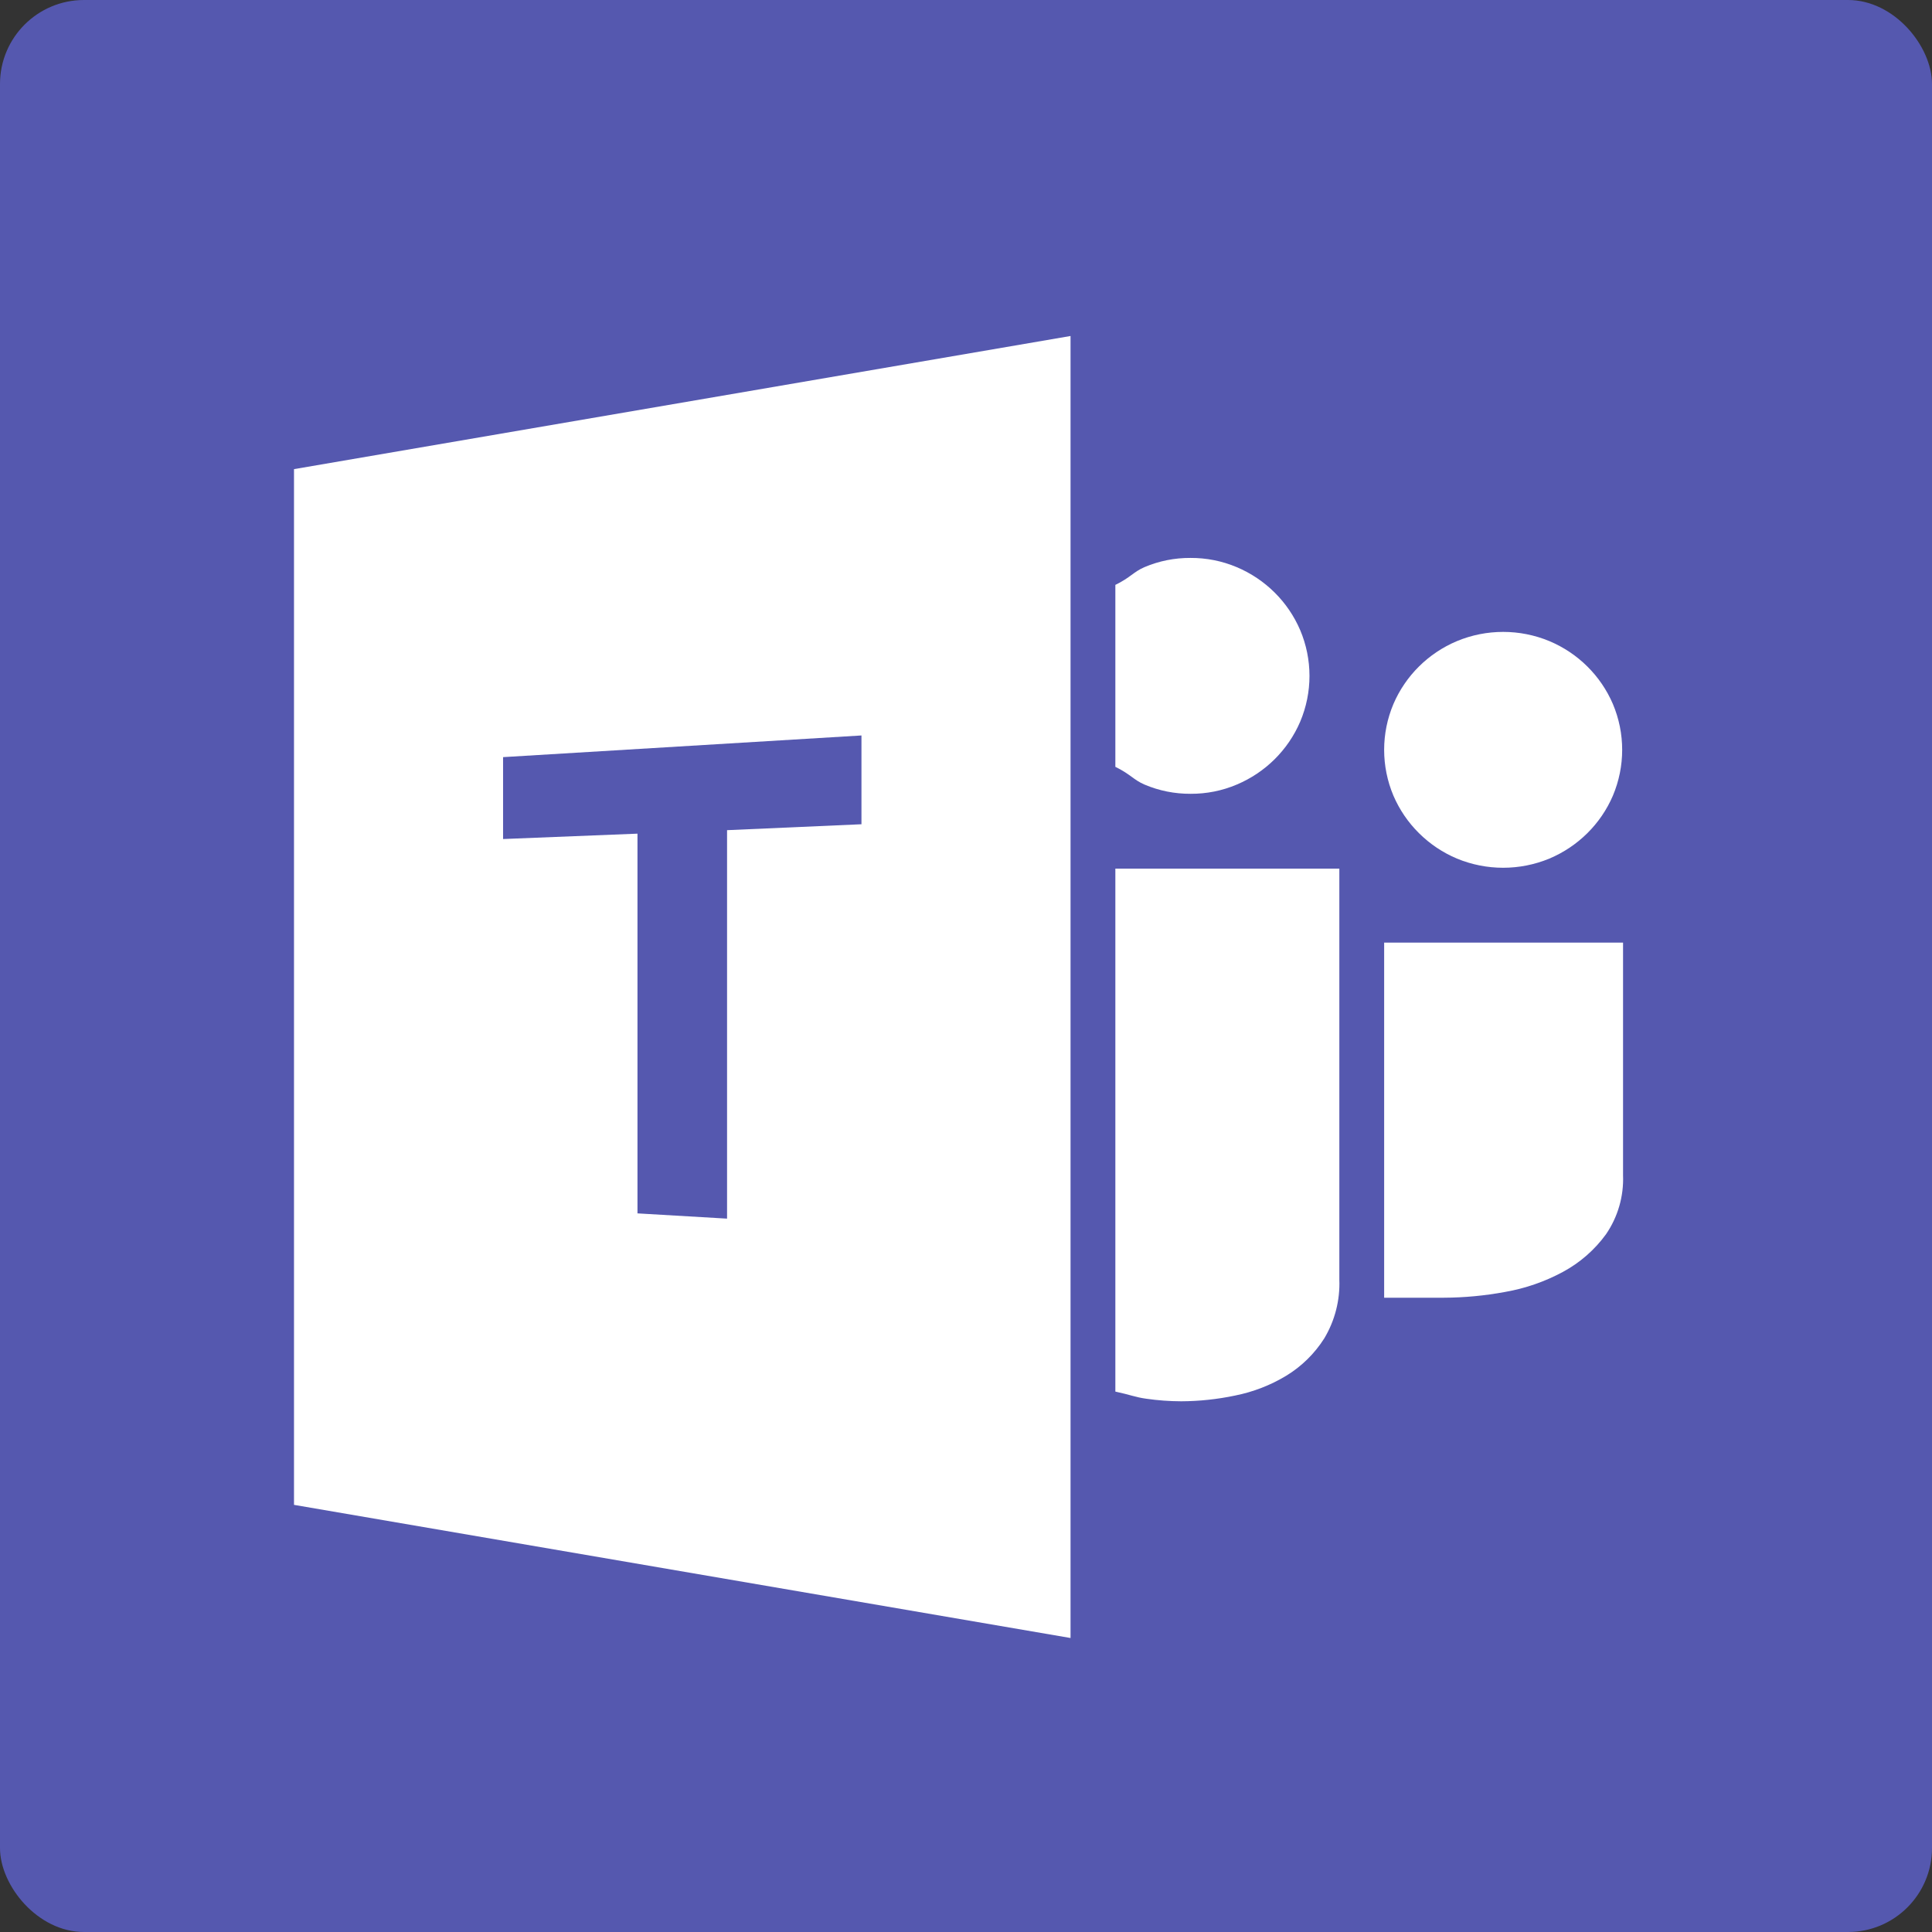
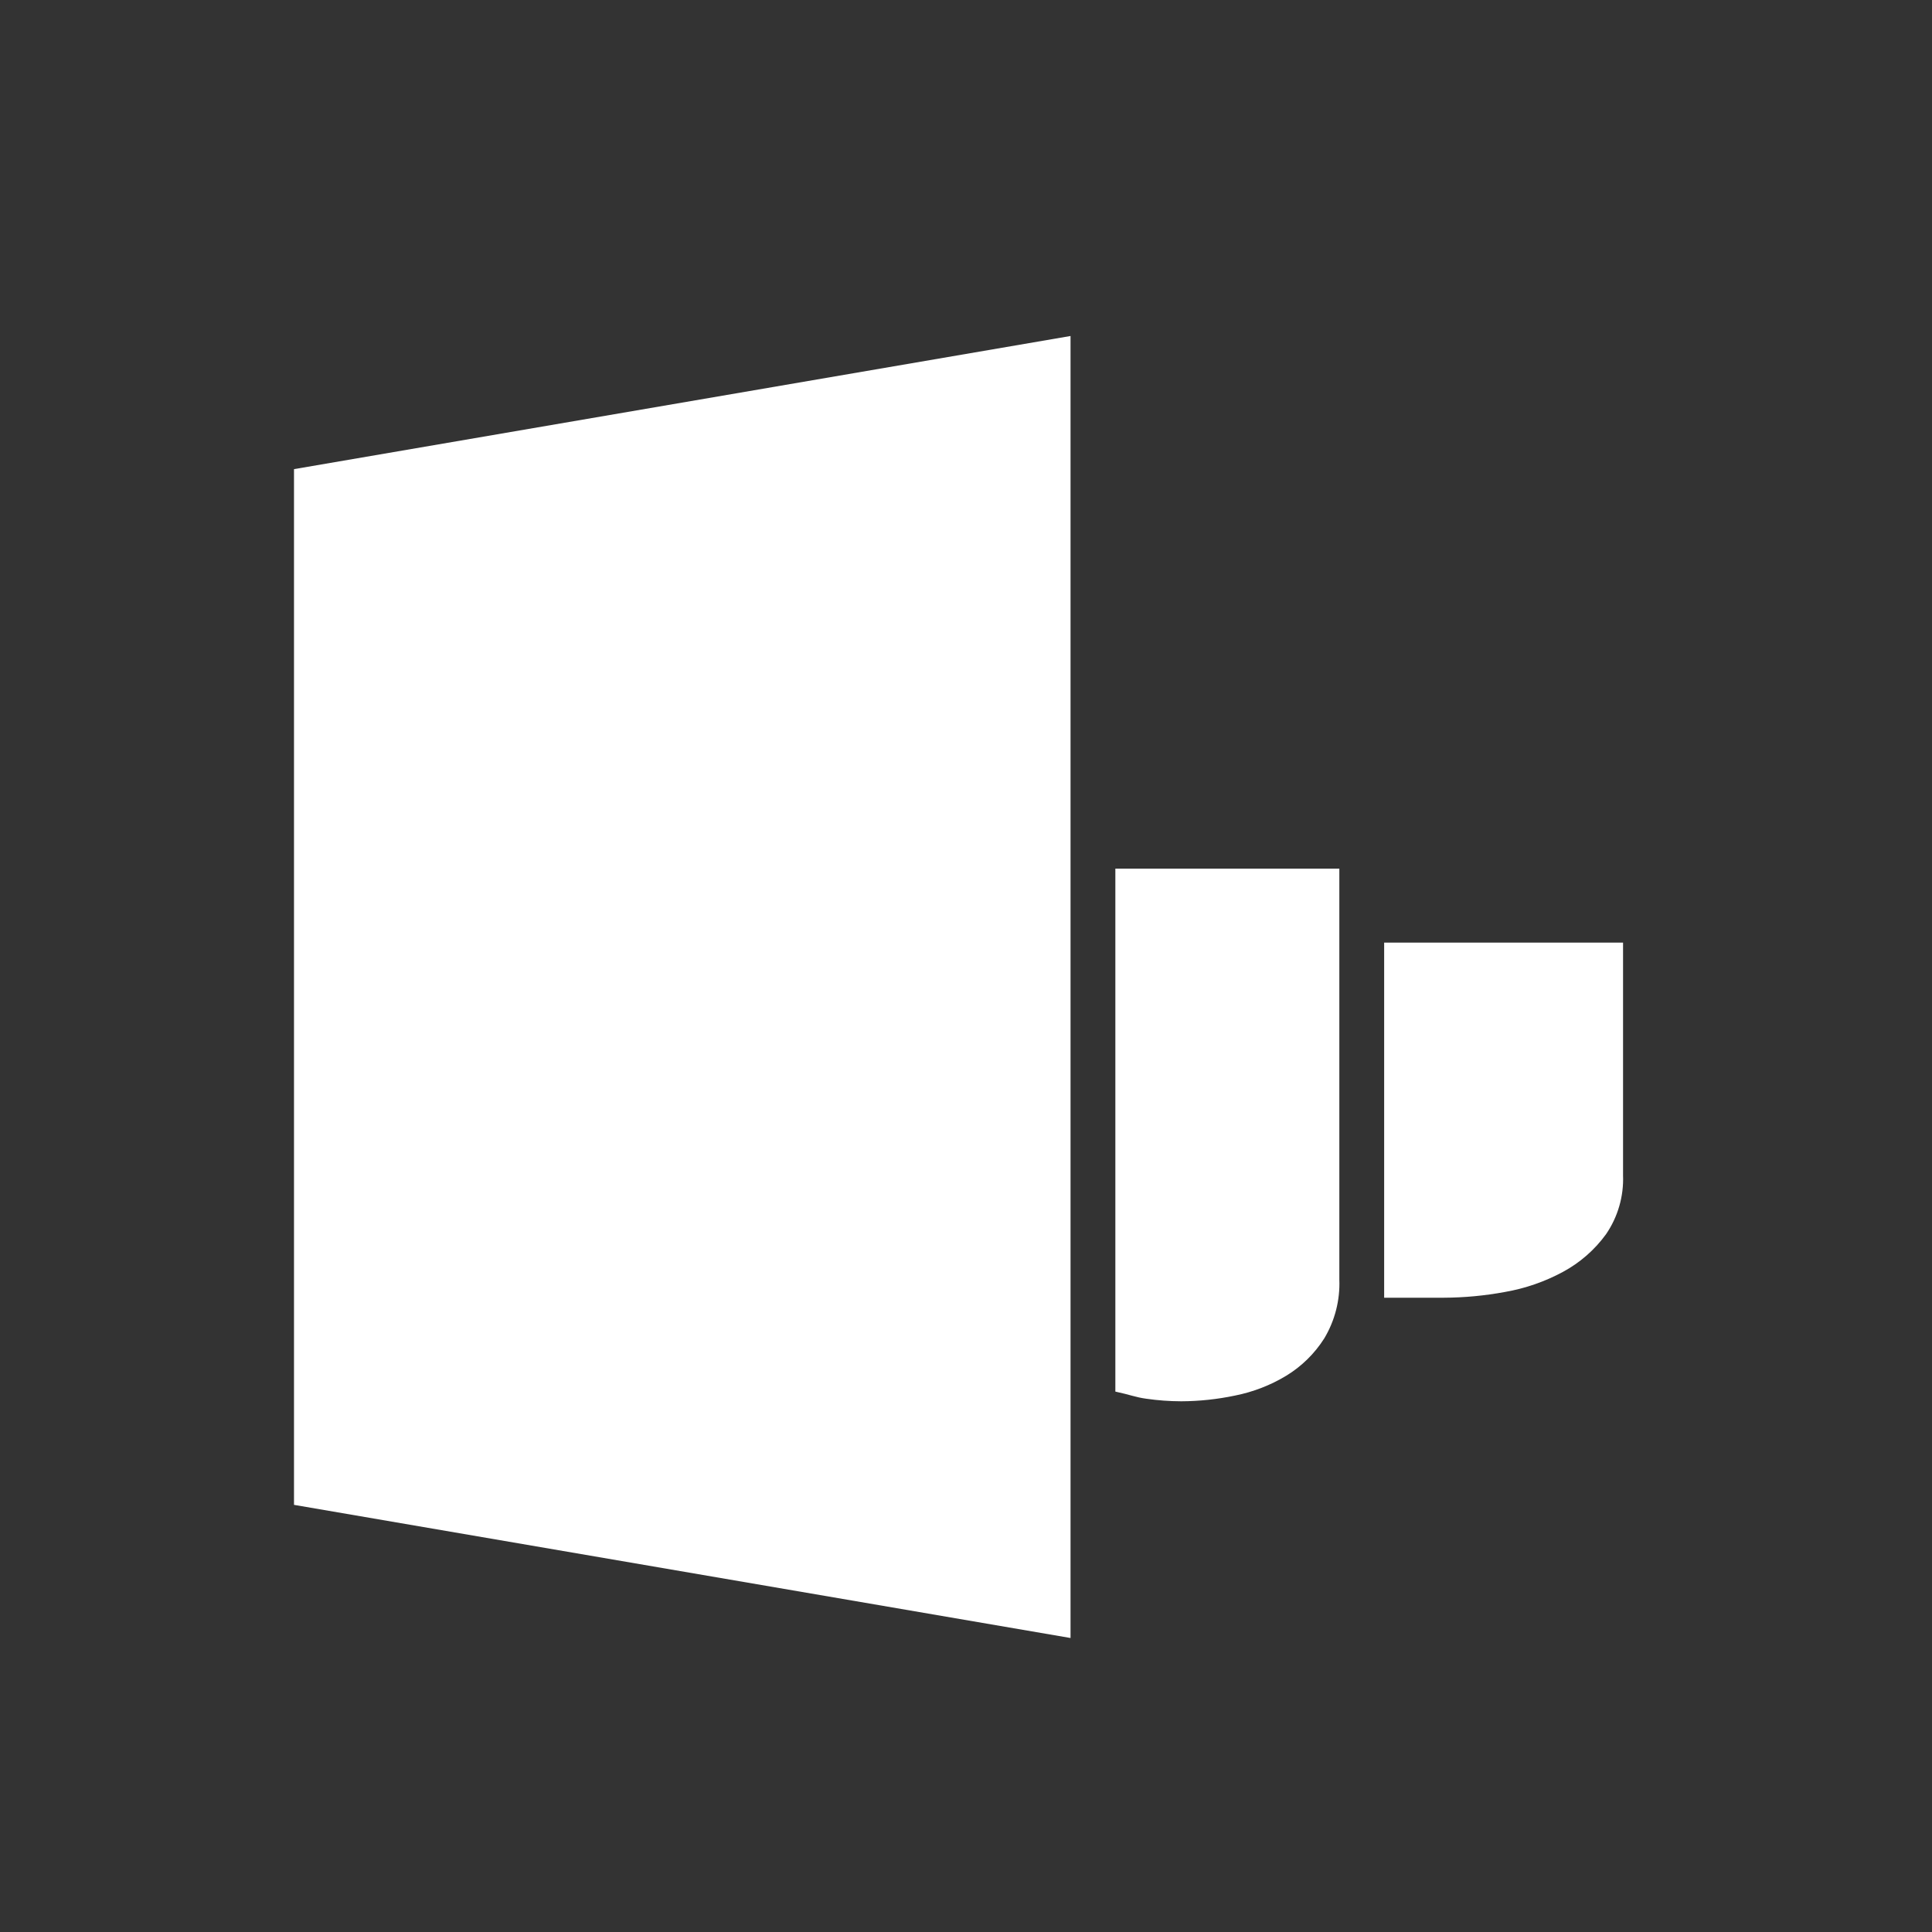
<svg xmlns="http://www.w3.org/2000/svg" width="46px" height="46px" viewBox="0 0 46 46" version="1.1">
  <rect x="0" y="0" width="46" height="46" fill="#333333" stroke="none" />
  <desc>Created with Sketch.</desc>
  <defs />
  <g id="Page-1" stroke="none" stroke-width="1" fill="none" fill-rule="evenodd">
    <g id="up-to-July-2018-Copy" transform="translate(-710, -80)">
      <g id="microsoft-teams-icon" transform="translate(710, 80)">
-         <rect id="Rectangle-7" fill="#5558AF" x="0" y="0" width="46" height="46" rx="2" />
        <g id="microsoft-teams" transform="translate(7, 8)" fill-rule="nonzero">
-           <path d="M26.786,11.838 C27.045,12.095 27.351,12.3 27.688,12.442 C28.393,12.734 29.186,12.734 29.891,12.442 C30.571,12.155 31.113,11.619 31.402,10.945 C31.697,10.246 31.697,9.46 31.402,8.762 C31.113,8.088 30.571,7.551 29.891,7.265 C29.186,6.972 28.393,6.972 27.688,7.265 C27.008,7.551 26.466,8.088 26.177,8.762 C25.882,9.46 25.882,10.246 26.177,10.945 C26.32,11.278 26.527,11.582 26.786,11.838 Z" id="Shape" fill="#FFFFFF" />
          <path d="M25.956,14.443 L25.956,22.898 L27.378,22.898 C27.866,22.896 28.353,22.85 28.833,22.761 C29.316,22.677 29.781,22.516 30.211,22.284 C30.618,22.065 30.969,21.758 31.239,21.386 C31.521,20.974 31.663,20.483 31.644,19.984 L31.644,14.443 L25.956,14.443 Z" id="Shape" fill="#FFFFFF" />
-           <path d="M21.348,10.9 C21.725,10.902 22.1,10.828 22.447,10.68 C23.127,10.394 23.668,9.857 23.957,9.183 C24.252,8.485 24.252,7.699 23.956,7.001 C23.667,6.327 23.126,5.79 22.445,5.503 C22.097,5.356 21.722,5.282 21.344,5.284 C20.968,5.282 20.595,5.356 20.25,5.503 C19.992,5.613 19.911,5.754 19.556,5.926 L19.556,10.258 C19.911,10.43 19.992,10.57 20.25,10.68 C20.597,10.828 20.97,10.902 21.348,10.9 Z" id="Shape" fill="#FFFFFF" />
          <path d="M19.556,25.133 C19.911,25.209 20.039,25.269 20.292,25.303 C20.568,25.343 20.847,25.363 21.126,25.364 C21.557,25.362 21.987,25.316 22.409,25.227 C22.839,25.141 23.25,24.982 23.624,24.756 C23.992,24.532 24.302,24.227 24.531,23.865 C24.784,23.442 24.908,22.955 24.889,22.464 L24.889,12.682 L19.556,12.682 L19.556,25.133 Z" id="Shape" fill="#FFFFFF" />
          <polygon id="Shape" fill="#FFFFFF" points="0 27.83 18.489 31 18.489 0 0 3.17" />
-           <polygon id="Shape" fill="#5558AF" points="13.511 9.511 4.978 10.027 4.978 11.977 8.178 11.849 8.178 20.89 10.311 21.015 10.311 11.766 13.511 11.625" />
        </g>
      </g>
    </g>
  </g>
</svg>